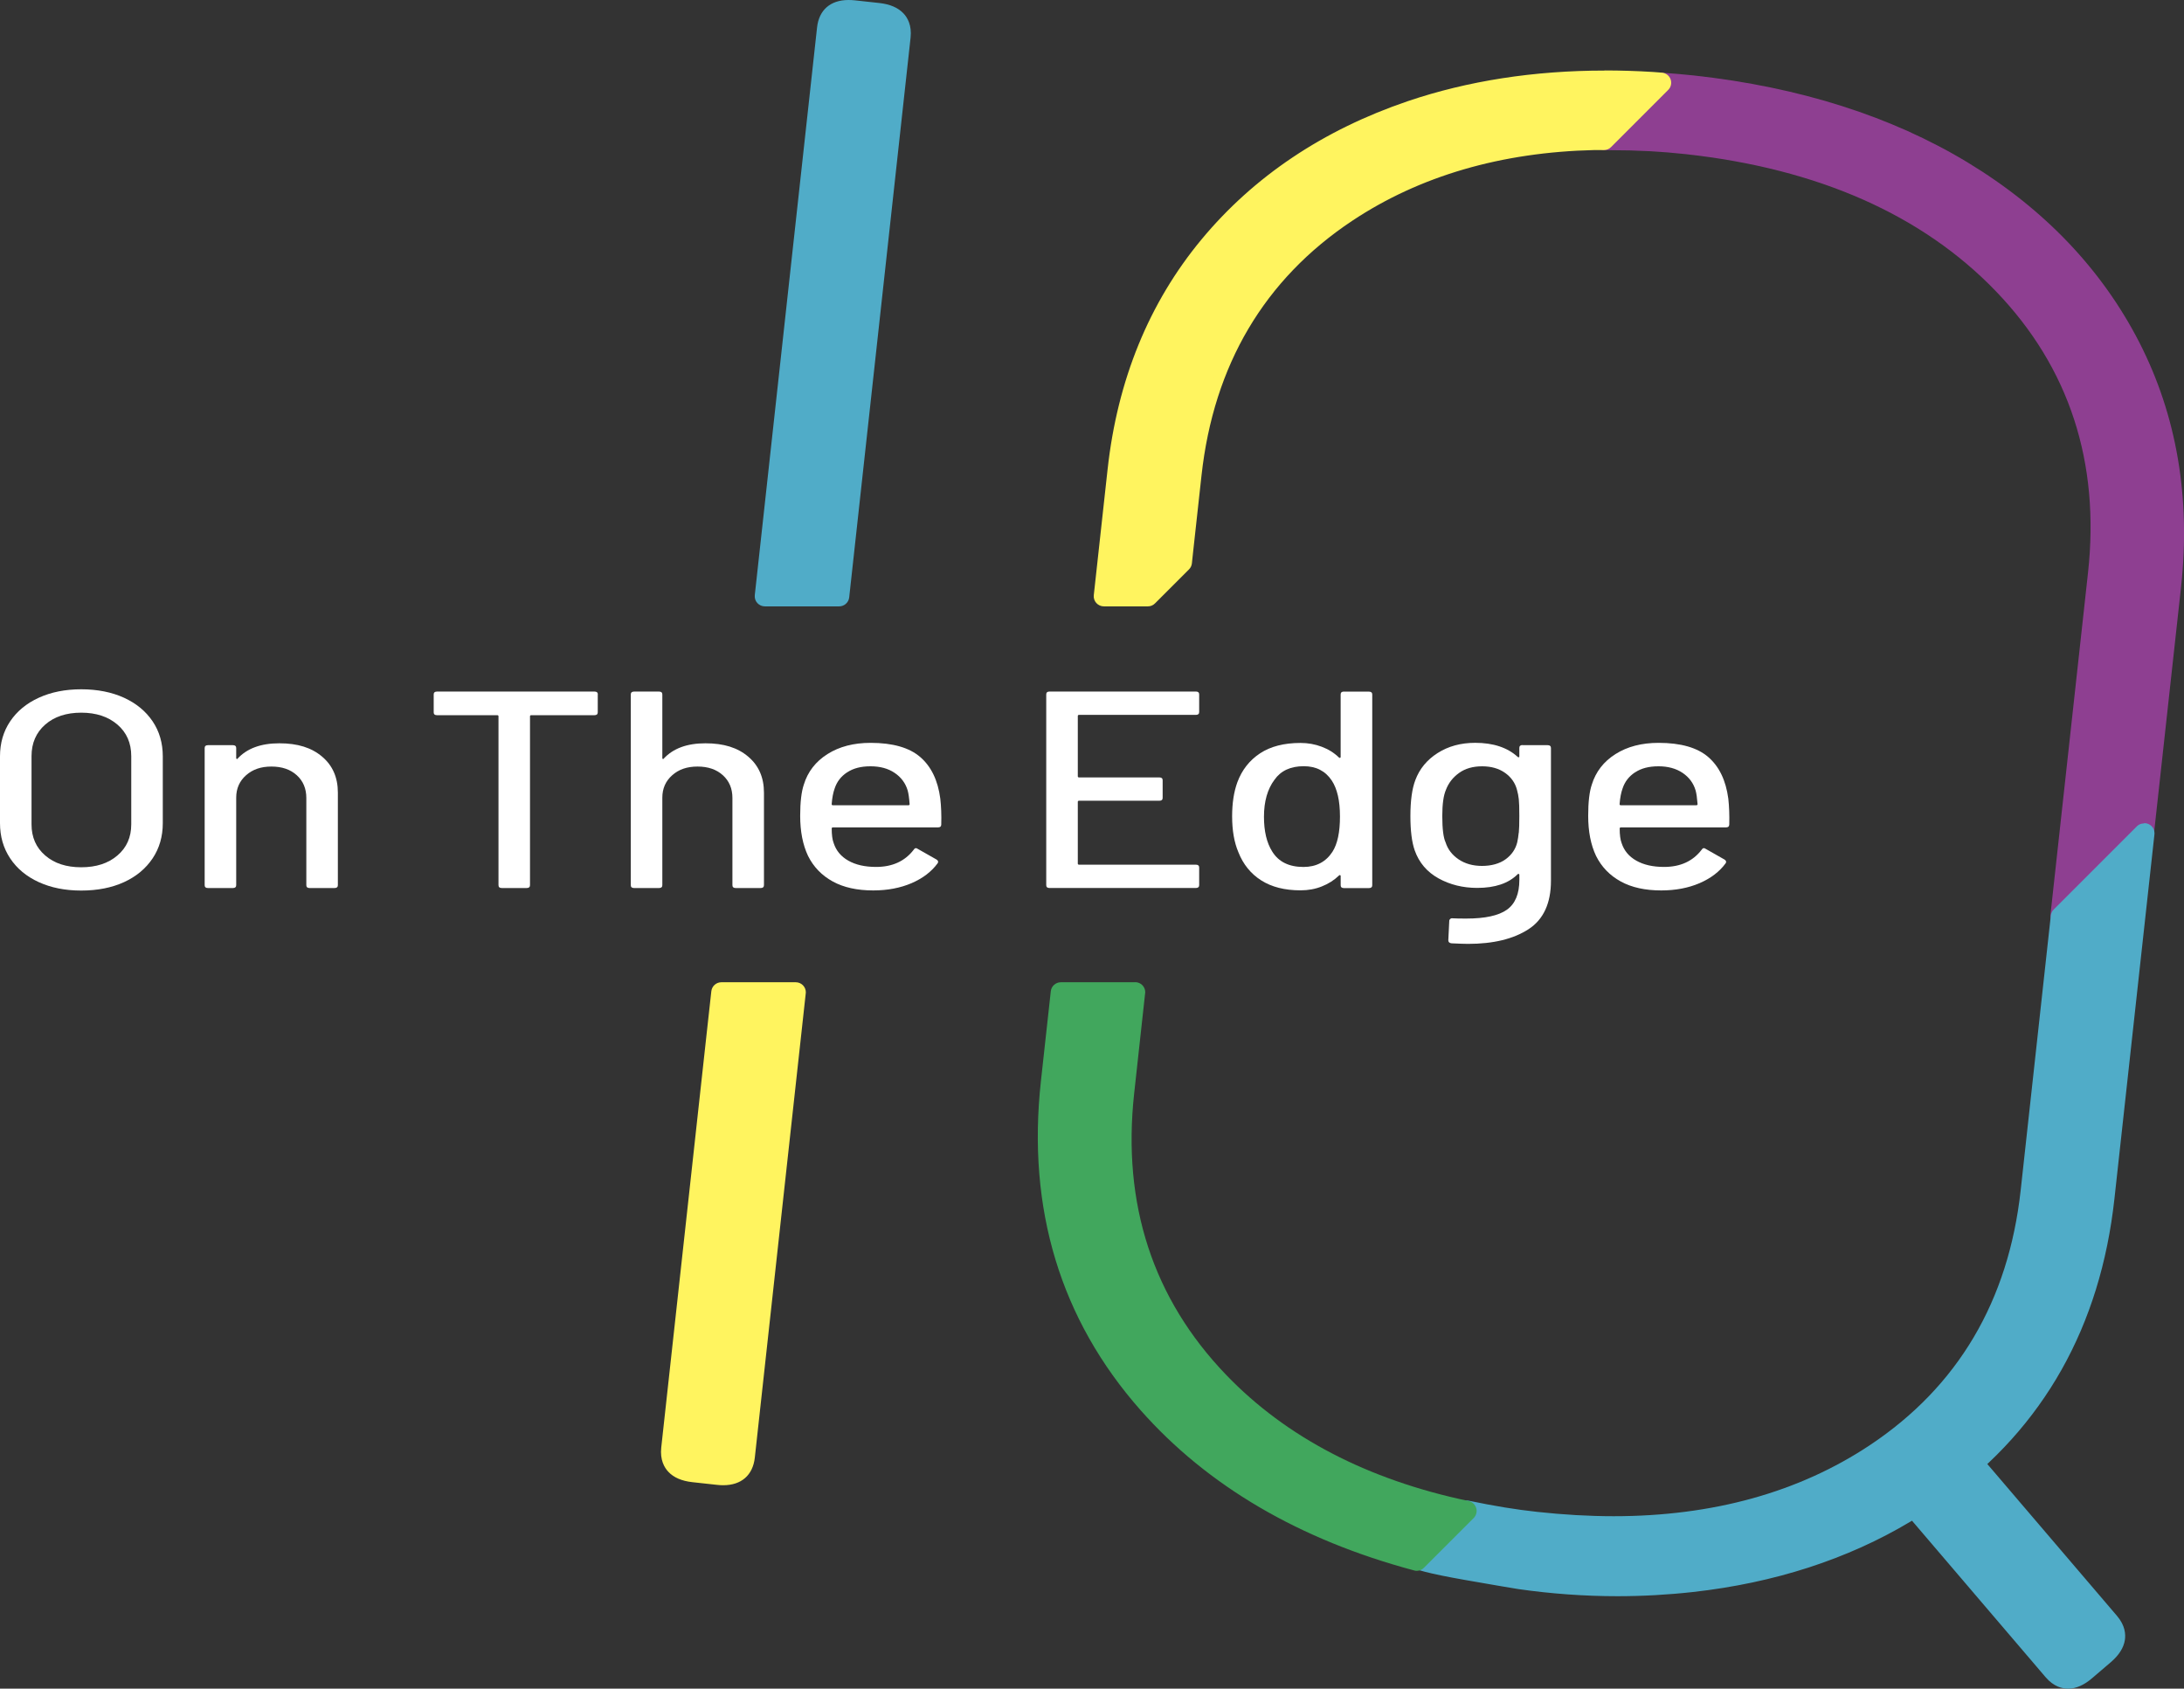
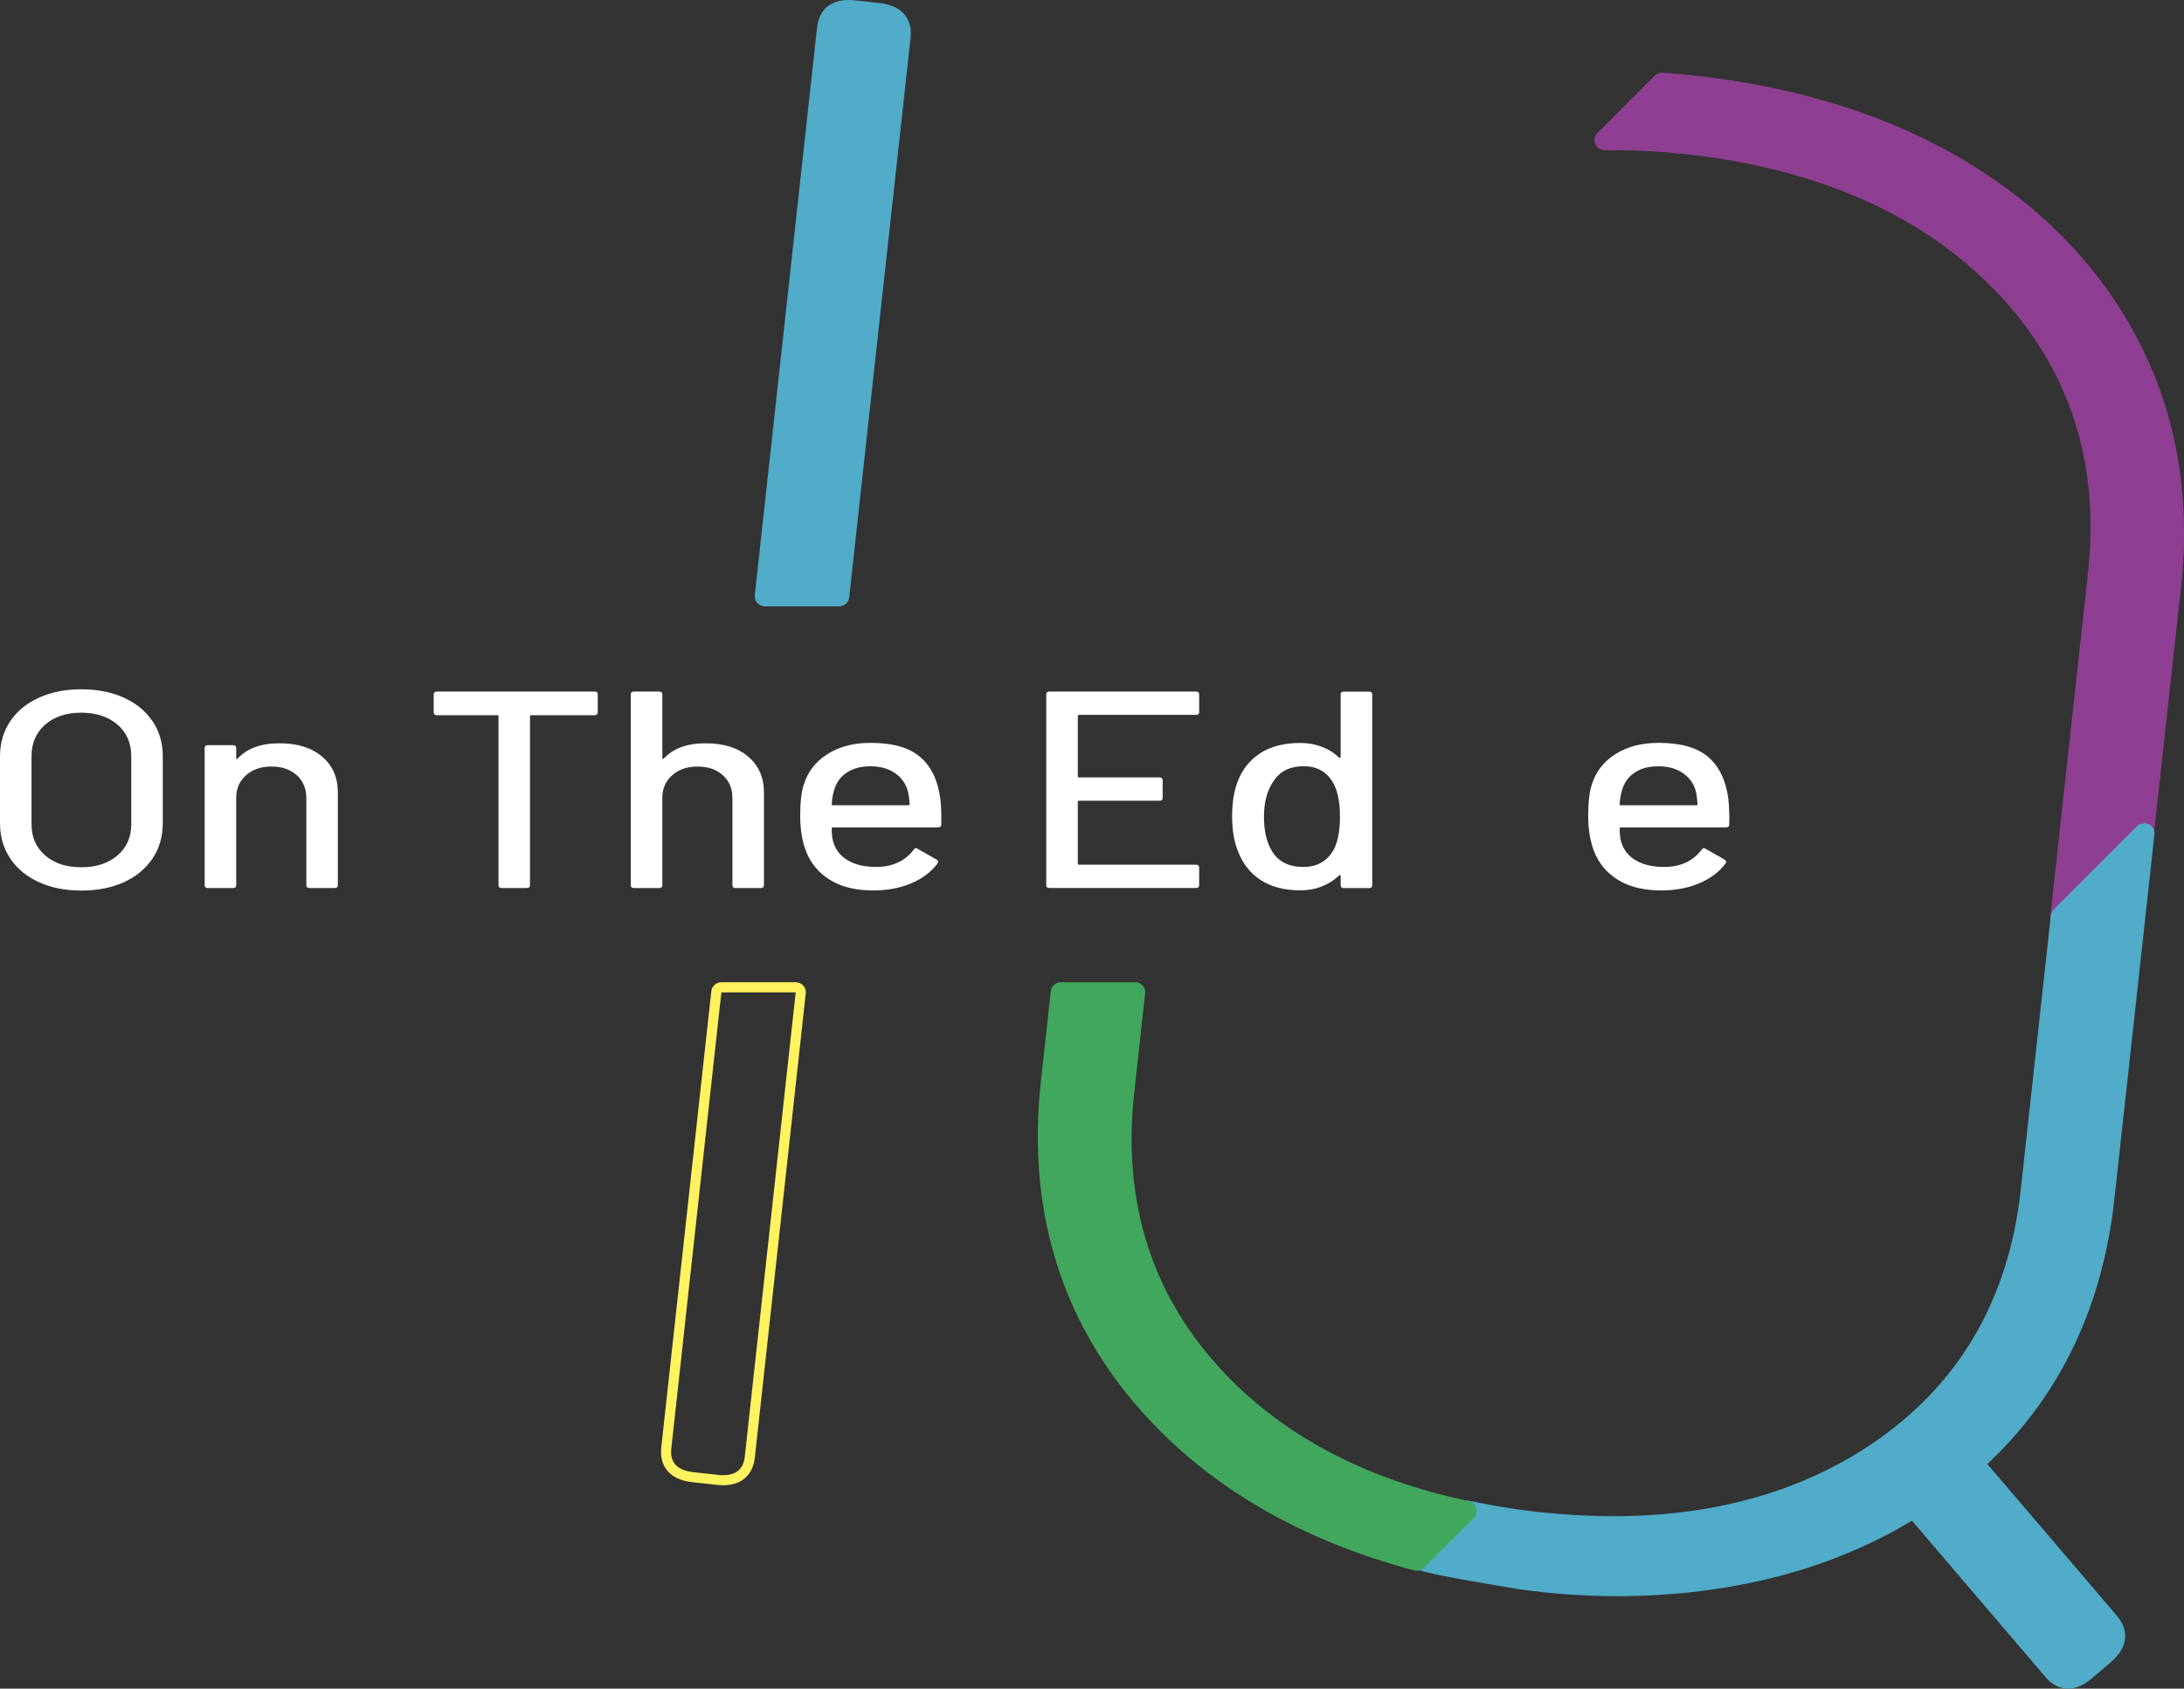
<svg xmlns="http://www.w3.org/2000/svg" version="1.1" id="Layer_1" x="0px" y="0px" width="70.918px" height="54.822px" viewBox="36.703 8.59 70.918 54.822" enable-background="new 36.703 8.59 70.918 54.822" xml:space="preserve">
  <rect x="36.703" y="8.59" width="70.918" height="54.822" fill="#333333" stroke="none" />
  <g>
    <g>
      <path fill="#50ACC8" d="M61.538,28.112c-0.046,0-0.092-0.02-0.121-0.054c-0.031-0.035-0.046-0.081-0.041-0.128L63.397,9.5    c0.053-0.482,0.359-0.747,0.86-0.747c0.059,0,0.123,0.003,0.19,0.011l0.794,0.087c0.303,0.033,0.533,0.129,0.68,0.285    c0.154,0.164,0.218,0.385,0.187,0.661l-1.993,18.17c-0.01,0.083-0.079,0.146-0.163,0.146h-2.414H61.538z" />
      <path fill="#50ACC8" d="M64.256,8.918c0.054,0,0.111,0.003,0.172,0.01l0.795,0.087c0.531,0.057,0.772,0.313,0.721,0.764    l-1.993,18.17h-2.414L63.56,9.518c0.044-0.4,0.277-0.602,0.698-0.602 M64.256,8.59c-0.588,0-0.96,0.324-1.022,0.893l-2.022,18.43    c-0.01,0.094,0.02,0.186,0.082,0.254c0.063,0.069,0.151,0.109,0.244,0.109h2.414c0.167,0,0.308-0.126,0.326-0.292l1.993-18.17    c0.044-0.403-0.1-0.652-0.231-0.79c-0.175-0.185-0.438-0.298-0.78-0.336l-0.795-0.087c-0.072-0.008-0.143-0.011-0.208-0.011l0,0    V8.59z" />
    </g>
    <g>
-       <path fill="#FFF45F" d="M60.189,56.646c-0.059,0-0.123-0.003-0.19-0.012l-0.795-0.087c-0.303-0.033-0.533-0.129-0.678-0.285    c-0.154-0.164-0.216-0.385-0.187-0.66l1.625-14.811c0.01-0.084,0.079-0.146,0.163-0.146h2.414c0.046,0,0.092,0.02,0.121,0.055    c0.031,0.034,0.046,0.08,0.041,0.127L61.049,55.9C60.997,56.381,60.69,56.646,60.189,56.646L60.189,56.646L60.189,56.646z" />
      <path fill="#FFF45F" d="M62.541,40.807L62.541,40.807 M62.541,40.807L60.887,55.88c-0.044,0.399-0.277,0.602-0.698,0.602    c-0.054,0-0.111-0.003-0.172-0.01l-0.795-0.087c-0.529-0.058-0.77-0.313-0.721-0.766l1.501-13.68l0.125-1.131h2.414     M62.542,40.479h-2.415c-0.167,0-0.308,0.126-0.326,0.292l-0.125,1.131l-1.501,13.68c-0.044,0.404,0.1,0.653,0.231,0.791    c0.173,0.186,0.438,0.299,0.78,0.336l0.795,0.087c0.072,0.009,0.143,0.012,0.208,0.012c0.588,0,0.96-0.325,1.024-0.894    l1.652-15.055c0.003-0.016,0.005-0.034,0.005-0.053C62.87,40.627,62.724,40.479,62.542,40.479L62.542,40.479L62.542,40.479z     M62.541,41.135L62.541,41.135L62.541,41.135z" />
    </g>
    <g>
      <path fill="#8E3F91" d="M103.609,38.493c-0.023,0-0.047-0.005-0.07-0.017c-0.063-0.029-0.1-0.096-0.092-0.165l1.22-11.11    c0.399-3.638-0.62-6.753-3.028-9.262c-2.417-2.516-5.842-4.033-10.182-4.51c-0.795-0.087-1.596-0.129-2.451-0.129h-0.2    c-0.065,0-0.126-0.04-0.15-0.1c-0.026-0.061-0.012-0.133,0.036-0.179l1.856-1.856c0.031-0.031,0.071-0.047,0.116-0.047    c0.004,0,0.008,0,0.012,0c0.324,0.023,0.674,0.051,1.025,0.09c3.397,0.372,6.363,1.314,8.814,2.801    c2.455,1.491,4.311,3.433,5.512,5.775c1.201,2.345,1.651,4.986,1.338,7.853l-0.878,8.002c-0.005,0.038-0.021,0.072-0.048,0.098    l-2.711,2.712c-0.031,0.031-0.074,0.048-0.117,0.048L103.609,38.493z" />
      <path fill="#8E3F91" d="M90.66,11.279c0.338,0.024,0.676,0.051,1.02,0.088c3.393,0.372,6.308,1.298,8.75,2.778    c2.438,1.479,4.256,3.384,5.449,5.709c1.193,2.327,1.635,4.913,1.321,7.761l-0.878,8.001l-2.713,2.713l1.22-11.111    c0.406-3.705-0.618-6.836-3.073-9.393c-2.455-2.556-5.883-4.075-10.282-4.559c-0.853-0.093-1.671-0.129-2.468-0.129    c-0.067,0-0.135,0-0.201,0l1.855-1.857 M90.66,10.952c-0.086,0-0.17,0.034-0.23,0.097l-1.856,1.856    c-0.094,0.093-0.122,0.236-0.071,0.359c0.051,0.121,0.171,0.202,0.303,0.202c0,0,0.001,0,0.003,0c0.065,0,0.132,0,0.198,0    c0.849,0,1.644,0.042,2.432,0.128c4.3,0.472,7.692,1.973,10.082,4.46c2.374,2.471,3.377,5.544,2.983,9.131l-1.22,11.11    c-0.014,0.138,0.06,0.271,0.184,0.331c0.047,0.021,0.094,0.032,0.142,0.032c0.085,0,0.169-0.032,0.231-0.096l2.711-2.712    c0.053-0.052,0.086-0.121,0.094-0.197l0.879-8.002c0.317-2.898-0.139-5.571-1.355-7.946c-1.216-2.37-3.089-4.334-5.572-5.84    c-2.473-1.498-5.461-2.448-8.883-2.824c-0.354-0.039-0.705-0.065-1.032-0.09c-0.009,0-0.017,0-0.024,0l0,0H90.66z" />
    </g>
    <g>
-       <path fill="#FFF45F" d="M72.545,28.112c-0.046,0-0.09-0.02-0.123-0.054c-0.031-0.035-0.046-0.081-0.041-0.128l0.447-4.083    c0.314-2.866,1.326-5.347,3.009-7.376c1.682-2.027,3.911-3.521,6.63-4.442c1.93-0.652,4.063-0.983,6.339-0.983    c0.509,0,1.034,0.017,1.56,0.049c0.057,0.003,0.111,0.008,0.17,0.013l0.119,0.01c0.064,0.005,0.119,0.046,0.143,0.106    s0.008,0.128-0.037,0.174l-1.857,1.856c-0.031,0.031-0.072,0.047-0.115,0.047c0,0-0.213-0.001-0.25-0.001h-0.055    c-3.068,0.07-5.748,0.852-7.963,2.325c-2.895,1.926-4.566,4.748-4.965,8.385l-0.313,2.853c-0.004,0.038-0.021,0.072-0.047,0.099    l-1.105,1.104c-0.031,0.031-0.072,0.047-0.116,0.047h-1.431L72.545,28.112z" />
-       <path fill="#FFF45F" d="M88.809,11.209c0.508,0,1.025,0.016,1.549,0.049c0.096,0.007,0.191,0.017,0.287,0.023l-1.857,1.857    c0,0-0.014,0-0.022,0c-0.073,0-0.15-0.002-0.224-0.002c-0.021,0-0.04,0-0.06,0c-3.106,0.071-5.793,0.851-8.052,2.352    c-2.951,1.963-4.629,4.8-5.037,8.505l-0.275,2.506l-0.037,0.347l-1.104,1.104h-1.431l0.447-4.083    c0.312-2.847,1.303-5.277,2.973-7.289s3.854-3.476,6.557-4.392c1.92-0.651,4.016-0.975,6.286-0.975 M88.809,10.881    c-2.295,0-4.445,0.334-6.391,0.993c-2.748,0.933-5.003,2.443-6.703,4.493c-1.703,2.054-2.729,4.564-3.047,7.463l-0.448,4.083    c-0.01,0.094,0.02,0.186,0.082,0.254c0.063,0.069,0.151,0.109,0.245,0.109h1.43c0.088,0,0.171-0.034,0.231-0.097l1.104-1.104    c0.053-0.052,0.086-0.121,0.094-0.196l0.037-0.348l0.275-2.505c0.395-3.587,2.041-6.37,4.894-8.268    c2.189-1.455,4.839-2.229,7.876-2.297c0.016,0,0.034,0,0.053,0c0.035,0,0.07,0,0.105,0c0.039,0,0.079,0,0.118,0h0.024    c0.088,0,0.169-0.034,0.23-0.097l1.855-1.856c0.091-0.09,0.12-0.226,0.076-0.346c-0.045-0.12-0.156-0.204-0.283-0.213    c-0.04-0.003-0.078-0.006-0.117-0.01c-0.057-0.005-0.116-0.01-0.174-0.013c-0.529-0.033-1.057-0.049-1.569-0.049l0,0    L88.809,10.881z" />
-     </g>
+       </g>
    <g>
      <path fill="#50ACC8" d="M89.204,60.256c-1.061,0-2.136-0.078-3.192-0.23c-0.123-0.018-0.92-0.152-1.73-0.295    c-1.614-0.285-1.619-0.293-1.67-0.378c-0.024-0.042-0.029-0.095-0.012-0.143c0.021-0.053,0.053-0.097,0.079-0.136l0.022-0.035    c0.007-0.01,0.014-0.018,0.021-0.025l1.486-1.486c0.031-0.031,0.072-0.048,0.117-0.048c0.011,0,0.022,0,0.033,0.003    c0.82,0.172,1.526,0.287,2.223,0.364c0.86,0.095,1.703,0.143,2.506,0.143c3.252,0,6.082-0.786,8.411-2.335    c2.894-1.926,4.565-4.748,4.964-8.386l0.979-8.923c0.004-0.037,0.021-0.072,0.047-0.098l2.713-2.712    c0.031-0.031,0.073-0.048,0.115-0.048c0.025,0,0.049,0.005,0.071,0.017c0.062,0.029,0.1,0.097,0.092,0.166l-1.298,11.828    c-0.449,4.096-2.271,7.33-5.414,9.614c-0.363,0.264-0.741,0.513-1.125,0.744c-2.023,1.211-4.379,1.975-7.002,2.267    C90.838,60.213,90.017,60.257,89.204,60.256L89.204,60.256z" />
      <path fill="#50ACC8" d="M106.318,35.652L106.318,35.652 M106.318,35.652l-1.297,11.829c-0.446,4.068-2.23,7.232-5.35,9.499    c-0.36,0.261-0.73,0.507-1.112,0.735c-2.107,1.262-4.503,1.974-6.937,2.244c-0.805,0.09-1.611,0.135-2.419,0.135    c-1.061,0-2.119-0.078-3.169-0.229c-0.253-0.036-3.297-0.557-3.283-0.596c0.019-0.047,0.057-0.092,0.088-0.141l1.486-1.486    c0.719,0.151,1.458,0.281,2.238,0.366c0.869,0.095,1.711,0.143,2.523,0.143c3.301,0,6.135-0.788,8.503-2.363    c2.951-1.963,4.63-4.798,5.038-8.503l0.978-8.923l2.712-2.712 M106.318,35.324c0,0-0.01,0-0.015,0    c-0.075,0.003-0.143,0.031-0.196,0.077l0,0l0,0l0,0l0,0l0,0l0,0l0,0l0,0l0,0l0,0l0,0l0,0c-0.002,0.002-0.004,0.003-0.005,0.005    l0,0l0,0l0,0l0,0l0,0l0,0l0,0l0,0l0,0l0,0l0,0l0,0l0,0l0,0l0,0l0,0l0,0l0,0l0,0l0,0l0,0l0,0l0,0l0,0l0,0l0,0l0,0l-2.712,2.712    c-0.053,0.052-0.086,0.121-0.094,0.196l-0.979,8.923c-0.395,3.589-2.04,6.37-4.893,8.268c-2.303,1.532-5.102,2.309-8.322,2.309    c-0.796,0-1.633-0.048-2.486-0.141c-0.692-0.075-1.394-0.19-2.208-0.36c-0.022-0.006-0.044-0.007-0.067-0.007    c-0.085,0-0.17,0.034-0.23,0.097l-1.486,1.486c-0.017,0.017-0.029,0.033-0.043,0.051c-0.007,0.01-0.014,0.02-0.021,0.029    c-0.031,0.045-0.07,0.1-0.097,0.171c-0.036,0.093-0.028,0.2,0.022,0.286c0.063,0.106,0.657,0.259,1.783,0.457    c0.752,0.133,1.596,0.275,1.736,0.297c1.064,0.152,2.146,0.231,3.215,0.231c0.818,0,1.645-0.046,2.455-0.136    c2.646-0.295,5.025-1.065,7.068-2.288c0.389-0.232,0.771-0.485,1.138-0.751c3.183-2.312,5.027-5.584,5.481-9.729l1.297-11.812    c0.002-0.017,0.004-0.035,0.004-0.053c0-0.18-0.145-0.326-0.322-0.328c0,0-0.004,0-0.005,0l0,0L106.318,35.324z M106.318,35.979    L106.318,35.979L106.318,35.979z" />
    </g>
    <g>
      <path fill="#41A75D" d="M82.71,59.425c-0.015,0-0.028-0.002-0.043-0.005c-3.688-0.985-6.647-2.717-8.8-5.148    c-2.573-2.909-3.649-6.462-3.2-10.559l0.321-2.922c0.01-0.084,0.079-0.146,0.162-0.146h2.414c0.045,0,0.09,0.02,0.123,0.055    c0.031,0.034,0.045,0.08,0.041,0.127l-0.357,3.252c-0.4,3.638,0.619,6.755,3.027,9.262c1.977,2.057,4.654,3.451,7.961,4.145    c0.06,0.014,0.107,0.056,0.123,0.113c0.019,0.057,0,0.119-0.041,0.162l-1.615,1.615c-0.031,0.031-0.074,0.048-0.116,0.048V59.425z    " />
      <path fill="#41A75D" d="M73.564,40.807L73.564,40.807 M73.564,40.807l-0.357,3.252c-0.406,3.705,0.617,6.836,3.072,9.393    c2.021,2.104,4.708,3.492,8.045,4.191l-1.486,1.486l-0.131,0.132c-3.658-0.977-6.572-2.669-8.721-5.1    c-2.553-2.888-3.606-6.363-3.159-10.433l0.321-2.92h2.414 M73.566,40.479H71.15c-0.167,0-0.308,0.126-0.326,0.292l-0.321,2.92    c-0.456,4.145,0.636,7.739,3.239,10.684c2.174,2.459,5.161,4.207,8.881,5.2c0.027,0.009,0.056,0.012,0.085,0.012    c0.085,0,0.169-0.034,0.231-0.097l0.131-0.131l1.486-1.486c0.085-0.086,0.116-0.21,0.082-0.324    c-0.035-0.115-0.129-0.203-0.248-0.229c-3.271-0.687-5.922-2.064-7.875-4.098c-2.375-2.472-3.377-5.543-2.984-9.131l0.354-3.235    c0.004-0.017,0.006-0.034,0.006-0.053c0-0.181-0.146-0.327-0.328-0.327l0,0L73.566,40.479z M73.564,41.135L73.564,41.135    L73.564,41.135z" />
    </g>
    <g>
      <path fill="#50ACC8" d="M103.857,63.246c-0.225,0-0.43-0.106-0.607-0.316l-4.563-5.34c-0.026-0.031-0.049-0.047-0.069-0.047    c-0.013,0-0.052,0.007-0.121,0.066l-0.052,0.037c-0.03,0.021-0.064,0.033-0.098,0.033c-0.047,0-0.096-0.021-0.127-0.063    c-0.055-0.068-0.047-0.169,0.021-0.227l2.392-2.043c0.031-0.026,0.069-0.039,0.106-0.039c0.045,0,0.089,0.018,0.121,0.054    c0.06,0.065,0.058,0.165-0.006,0.228c0,0-0.029,0.031-0.038,0.039c-0.126,0.108-0.095,0.145-0.056,0.191l4.563,5.342    c0.178,0.209,0.252,0.429,0.217,0.65c-0.035,0.211-0.17,0.419-0.4,0.617l-0.607,0.52c-0.233,0.198-0.459,0.301-0.674,0.301    L103.857,63.246z" />
-       <path fill="#50ACC8" d="M100.738,55.471c-0.013,0.013-0.023,0.025-0.037,0.039c-0.162,0.139-0.184,0.277-0.065,0.414l4.562,5.341    c0.295,0.346,0.24,0.692-0.165,1.039l-0.608,0.52c-0.203,0.174-0.391,0.261-0.566,0.261s-0.336-0.087-0.483-0.26l-4.563-5.34    c-0.059-0.068-0.122-0.104-0.193-0.104c-0.07,0-0.146,0.035-0.228,0.105c-0.015,0.012-0.029,0.02-0.045,0.031l2.393-2.044     M100.738,55.143c-0.074,0-0.15,0.026-0.211,0.078l-2.393,2.044c-0.135,0.114-0.154,0.314-0.044,0.454    c0.063,0.082,0.161,0.123,0.257,0.123c0.067,0,0.137-0.021,0.195-0.064l0.01-0.006c0.012-0.009,0.023-0.017,0.036-0.025    c0.003-0.003,0.009-0.006,0.012-0.008l4.526,5.3c0.264,0.31,0.543,0.374,0.732,0.374c0.254,0,0.518-0.115,0.779-0.34l0.608-0.52    c0.263-0.225,0.416-0.465,0.456-0.718c0.029-0.187,0.01-0.474-0.254-0.783l-4.527-5.3c0,0,0.008-0.006,0.01-0.01    c0.01-0.01,0.021-0.021,0.03-0.031l0.008-0.008c0.125-0.125,0.13-0.326,0.011-0.455c-0.064-0.071-0.153-0.107-0.242-0.107l0,0    V55.143z M100.738,55.798L100.738,55.798L100.738,55.798z" />
+       <path fill="#50ACC8" d="M100.738,55.471c-0.013,0.013-0.023,0.025-0.037,0.039c-0.162,0.139-0.184,0.277-0.065,0.414l4.562,5.341    l-0.608,0.52c-0.203,0.174-0.391,0.261-0.566,0.261s-0.336-0.087-0.483-0.26l-4.563-5.34    c-0.059-0.068-0.122-0.104-0.193-0.104c-0.07,0-0.146,0.035-0.228,0.105c-0.015,0.012-0.029,0.02-0.045,0.031l2.393-2.044     M100.738,55.143c-0.074,0-0.15,0.026-0.211,0.078l-2.393,2.044c-0.135,0.114-0.154,0.314-0.044,0.454    c0.063,0.082,0.161,0.123,0.257,0.123c0.067,0,0.137-0.021,0.195-0.064l0.01-0.006c0.012-0.009,0.023-0.017,0.036-0.025    c0.003-0.003,0.009-0.006,0.012-0.008l4.526,5.3c0.264,0.31,0.543,0.374,0.732,0.374c0.254,0,0.518-0.115,0.779-0.34l0.608-0.52    c0.263-0.225,0.416-0.465,0.456-0.718c0.029-0.187,0.01-0.474-0.254-0.783l-4.527-5.3c0,0,0.008-0.006,0.01-0.01    c0.01-0.01,0.021-0.021,0.03-0.031l0.008-0.008c0.125-0.125,0.13-0.326,0.011-0.455c-0.064-0.071-0.153-0.107-0.242-0.107l0,0    V55.143z M100.738,55.798L100.738,55.798L100.738,55.798z" />
    </g>
  </g>
  <g>
    <path fill="#FFFFFF" d="M37.963,37.229c-0.398-0.182-0.708-0.439-0.929-0.771s-0.331-0.711-0.331-1.144v-2.168   c0-0.431,0.11-0.811,0.331-1.139s0.531-0.583,0.929-0.765c0.398-0.182,0.858-0.274,1.378-0.274s0.99,0.092,1.388,0.274   c0.398,0.182,0.708,0.438,0.929,0.765s0.331,0.708,0.331,1.139v2.168c0,0.431-0.109,0.813-0.331,1.144s-0.531,0.589-0.929,0.771   c-0.398,0.182-0.862,0.273-1.388,0.273S38.361,37.41,37.963,37.229z M40.516,36.363c0.3-0.255,0.449-0.591,0.449-1.011v-2.214   c0-0.425-0.149-0.767-0.449-1.024c-0.298-0.257-0.691-0.387-1.175-0.387s-0.875,0.129-1.17,0.387   c-0.295,0.259-0.444,0.6-0.444,1.024v2.214c0,0.419,0.147,0.755,0.444,1.011c0.295,0.256,0.685,0.383,1.17,0.383   S40.218,36.619,40.516,36.363z" />
    <path fill="#FFFFFF" d="M47.161,33.153c0.343,0.289,0.513,0.678,0.513,1.17v3.005c0,0.061-0.036,0.092-0.106,0.092h-0.812   c-0.07,0-0.106-0.029-0.106-0.092v-2.833c0-0.303-0.103-0.549-0.31-0.737s-0.48-0.282-0.823-0.282   c-0.342,0-0.609,0.093-0.823,0.282c-0.213,0.188-0.321,0.431-0.321,0.729v2.841c0,0.061-0.036,0.092-0.107,0.092h-0.811   c-0.07,0-0.106-0.029-0.106-0.092v-4.454c0-0.061,0.036-0.092,0.106-0.092h0.811c0.071,0,0.107,0.031,0.107,0.092v0.328   c0,0.011,0.005,0.021,0.016,0.028c0.01,0.006,0.02,0.003,0.026-0.008c0.306-0.334,0.759-0.501,1.357-0.501   S46.82,32.864,47.161,33.153z" />
    <path fill="#FFFFFF" d="M56.113,31.134v0.583c0,0.061-0.036,0.092-0.106,0.092h-2.051c-0.028,0-0.043,0.011-0.043,0.036v5.483   c0,0.061-0.036,0.092-0.106,0.092h-0.811c-0.07,0-0.106-0.029-0.106-0.092v-5.483c0-0.025-0.015-0.036-0.043-0.036h-1.955   c-0.071,0-0.106-0.03-0.106-0.092v-0.583c0-0.061,0.036-0.092,0.106-0.092h5.118c0.07,0,0.106,0.031,0.106,0.092H56.113z" />
    <path fill="#FFFFFF" d="M60.997,33.153c0.342,0.289,0.513,0.678,0.513,1.17v3.005c0,0.061-0.036,0.092-0.106,0.092h-0.811   c-0.071,0-0.107-0.029-0.107-0.092v-2.833c0-0.303-0.103-0.549-0.31-0.737s-0.48-0.282-0.822-0.282   c-0.343,0-0.61,0.093-0.823,0.282c-0.213,0.188-0.321,0.431-0.321,0.729v2.841c0,0.061-0.036,0.092-0.106,0.092h-0.811   c-0.071,0-0.107-0.029-0.107-0.092v-6.194c0-0.061,0.036-0.092,0.107-0.092h0.811c0.07,0,0.106,0.031,0.106,0.092v2.068   c0,0.011,0.005,0.021,0.016,0.028c0.01,0.006,0.02,0.003,0.026-0.008c0.307-0.334,0.759-0.501,1.357-0.501   S60.656,32.864,60.997,33.153z" />
    <path fill="#FFFFFF" d="M67.267,35.36c0,0.061-0.036,0.092-0.106,0.092h-3.409c-0.028,0-0.042,0.012-0.042,0.036   c0,0.207,0.021,0.364,0.064,0.474c0.079,0.243,0.236,0.433,0.475,0.569c0.239,0.136,0.539,0.204,0.903,0.204   c0.526,0,0.933-0.185,1.218-0.555c0.036-0.061,0.082-0.071,0.139-0.028l0.61,0.346c0.049,0.036,0.061,0.075,0.031,0.118   c-0.2,0.273-0.481,0.488-0.849,0.647c-0.367,0.157-0.782,0.235-1.244,0.235c-0.52,0-0.959-0.096-1.314-0.291   s-0.623-0.471-0.801-0.829c-0.17-0.359-0.256-0.793-0.256-1.303c0-0.444,0.04-0.78,0.118-1.011c0.128-0.419,0.385-0.75,0.769-0.993   c0.385-0.243,0.851-0.364,1.399-0.364c0.719,0,1.257,0.154,1.612,0.46c0.356,0.307,0.574,0.757,0.652,1.352   c0.028,0.249,0.04,0.527,0.031,0.837V35.36z M64.212,33.663c-0.2,0.131-0.334,0.305-0.406,0.524   c-0.049,0.135-0.082,0.303-0.097,0.51c0,0.025,0.015,0.036,0.042,0.036h2.447c0.028,0,0.042-0.011,0.042-0.036   c-0.015-0.2-0.036-0.349-0.064-0.446c-0.07-0.236-0.211-0.426-0.421-0.568c-0.21-0.143-0.472-0.215-0.785-0.215   s-0.559,0.065-0.759,0.197V33.663z" />
    <path fill="#FFFFFF" d="M75.535,31.799h-3.792c-0.028,0-0.042,0.011-0.042,0.036v1.958c0,0.024,0.015,0.036,0.042,0.036h2.607   c0.071,0,0.106,0.031,0.106,0.092v0.573c0,0.061-0.035,0.092-0.106,0.092h-2.607c-0.028,0-0.042,0.012-0.042,0.036v2.004   c0,0.024,0.015,0.036,0.042,0.036h3.792c0.07,0,0.107,0.03,0.107,0.092v0.573c0,0.061-0.037,0.092-0.107,0.092h-4.753   c-0.071,0-0.106-0.029-0.106-0.092v-6.194c0-0.061,0.036-0.092,0.106-0.092h4.753c0.07,0,0.107,0.031,0.107,0.092v0.574   C75.643,31.768,75.605,31.799,75.535,31.799z" />
    <path fill="#FFFFFF" d="M80.344,31.044h0.811c0.07,0,0.107,0.031,0.107,0.092v6.194c0,0.061-0.037,0.092-0.107,0.092h-0.811   c-0.072,0-0.107-0.029-0.107-0.092v-0.301c0-0.011-0.004-0.021-0.016-0.027c-0.012-0.006-0.023-0.003-0.037,0.01   c-0.158,0.152-0.344,0.271-0.557,0.355c-0.213,0.086-0.445,0.128-0.694,0.128c-0.513,0-0.938-0.108-1.276-0.323   c-0.338-0.214-0.587-0.521-0.742-0.916c-0.137-0.321-0.203-0.711-0.203-1.167c0-0.425,0.057-0.793,0.17-1.103   c0.149-0.401,0.395-0.713,0.737-0.939c0.343-0.225,0.78-0.337,1.314-0.337c0.243,0,0.472,0.041,0.688,0.123   c0.218,0.082,0.404,0.198,0.561,0.351c0.014,0.011,0.025,0.015,0.037,0.01c0.012-0.007,0.017-0.015,0.017-0.028v-2.032   c0-0.061,0.036-0.092,0.106-0.092L80.344,31.044z M80.214,35.096c0-0.51-0.089-0.898-0.267-1.167   c-0.207-0.31-0.51-0.464-0.908-0.464c-0.428,0-0.744,0.146-0.95,0.438c-0.228,0.303-0.343,0.705-0.343,1.203   c0,0.467,0.088,0.844,0.268,1.129c0.206,0.334,0.545,0.501,1.014,0.501c0.413,0,0.727-0.164,0.941-0.491   c0.164-0.256,0.245-0.638,0.245-1.147V35.096z" />
-     <path fill="#FFFFFF" d="M86.145,32.782h0.813c0.07,0,0.107,0.031,0.107,0.092v4.308c0,0.734-0.244,1.261-0.732,1.577   c-0.489,0.316-1.141,0.474-1.961,0.474c-0.114,0-0.291-0.007-0.533-0.018c-0.072-0.007-0.107-0.04-0.107-0.101l0.031-0.629   c0-0.024,0.012-0.046,0.033-0.063c0.021-0.019,0.049-0.025,0.085-0.019c0.101,0.007,0.245,0.008,0.438,0.008   c0.604,0,1.044-0.095,1.314-0.286c0.271-0.192,0.406-0.516,0.406-0.971V36.99c0-0.012-0.005-0.021-0.017-0.027   c-0.012-0.007-0.023-0.004-0.037,0.008c-0.299,0.299-0.738,0.445-1.314,0.445c-0.464,0-0.882-0.103-1.256-0.309   c-0.373-0.207-0.633-0.51-0.775-0.912c-0.093-0.267-0.139-0.637-0.139-1.111c0-0.505,0.055-0.893,0.16-1.167   c0.135-0.364,0.376-0.657,0.722-0.878s0.753-0.333,1.222-0.333c0.584,0,1.045,0.152,1.379,0.456   c0.015,0.011,0.025,0.016,0.037,0.013c0.012-0.003,0.017-0.01,0.017-0.023v-0.282c0-0.061,0.036-0.092,0.106-0.092L86.145,32.782z    M86.021,35.625c0.012-0.11,0.017-0.292,0.017-0.545c0-0.254-0.005-0.436-0.017-0.542s-0.031-0.208-0.059-0.305   c-0.058-0.224-0.186-0.408-0.385-0.55c-0.201-0.143-0.449-0.215-0.748-0.215c-0.298,0-0.549,0.072-0.747,0.215   c-0.2,0.143-0.343,0.326-0.428,0.55c-0.079,0.182-0.118,0.464-0.118,0.848c0,0.419,0.036,0.705,0.107,0.855   c0.07,0.225,0.211,0.408,0.42,0.551c0.211,0.143,0.466,0.215,0.764,0.215c0.299,0,0.569-0.072,0.764-0.215   c0.197-0.143,0.323-0.326,0.379-0.551c0.021-0.097,0.037-0.2,0.048-0.31H86.021z" />
    <path fill="#FFFFFF" d="M92.854,35.36c0,0.061-0.036,0.092-0.106,0.092h-3.409c-0.027,0-0.042,0.012-0.042,0.036   c0,0.207,0.021,0.364,0.063,0.474c0.079,0.243,0.236,0.433,0.476,0.569c0.239,0.136,0.539,0.204,0.903,0.204   c0.527,0,0.932-0.185,1.217-0.555c0.036-0.061,0.082-0.071,0.14-0.028l0.609,0.346c0.05,0.036,0.062,0.075,0.033,0.118   c-0.2,0.273-0.481,0.488-0.849,0.647c-0.367,0.157-0.782,0.235-1.244,0.235c-0.52,0-0.959-0.096-1.314-0.291   s-0.623-0.471-0.801-0.829c-0.171-0.359-0.256-0.793-0.256-1.303c0-0.444,0.039-0.78,0.117-1.011   c0.129-0.419,0.386-0.75,0.77-0.993c0.385-0.243,0.85-0.364,1.398-0.364c0.721,0,1.258,0.154,1.613,0.46s0.573,0.757,0.652,1.352   c0.027,0.249,0.039,0.527,0.031,0.837L92.854,35.36z M89.797,33.663c-0.199,0.131-0.334,0.305-0.406,0.524   c-0.049,0.135-0.082,0.303-0.097,0.51c0,0.025,0.015,0.036,0.043,0.036h2.446c0.027,0,0.043-0.011,0.043-0.036   c-0.016-0.2-0.036-0.349-0.064-0.446c-0.07-0.236-0.211-0.426-0.421-0.568s-0.472-0.215-0.784-0.215   c-0.313,0-0.56,0.065-0.76,0.197V33.663z" />
  </g>
</svg>